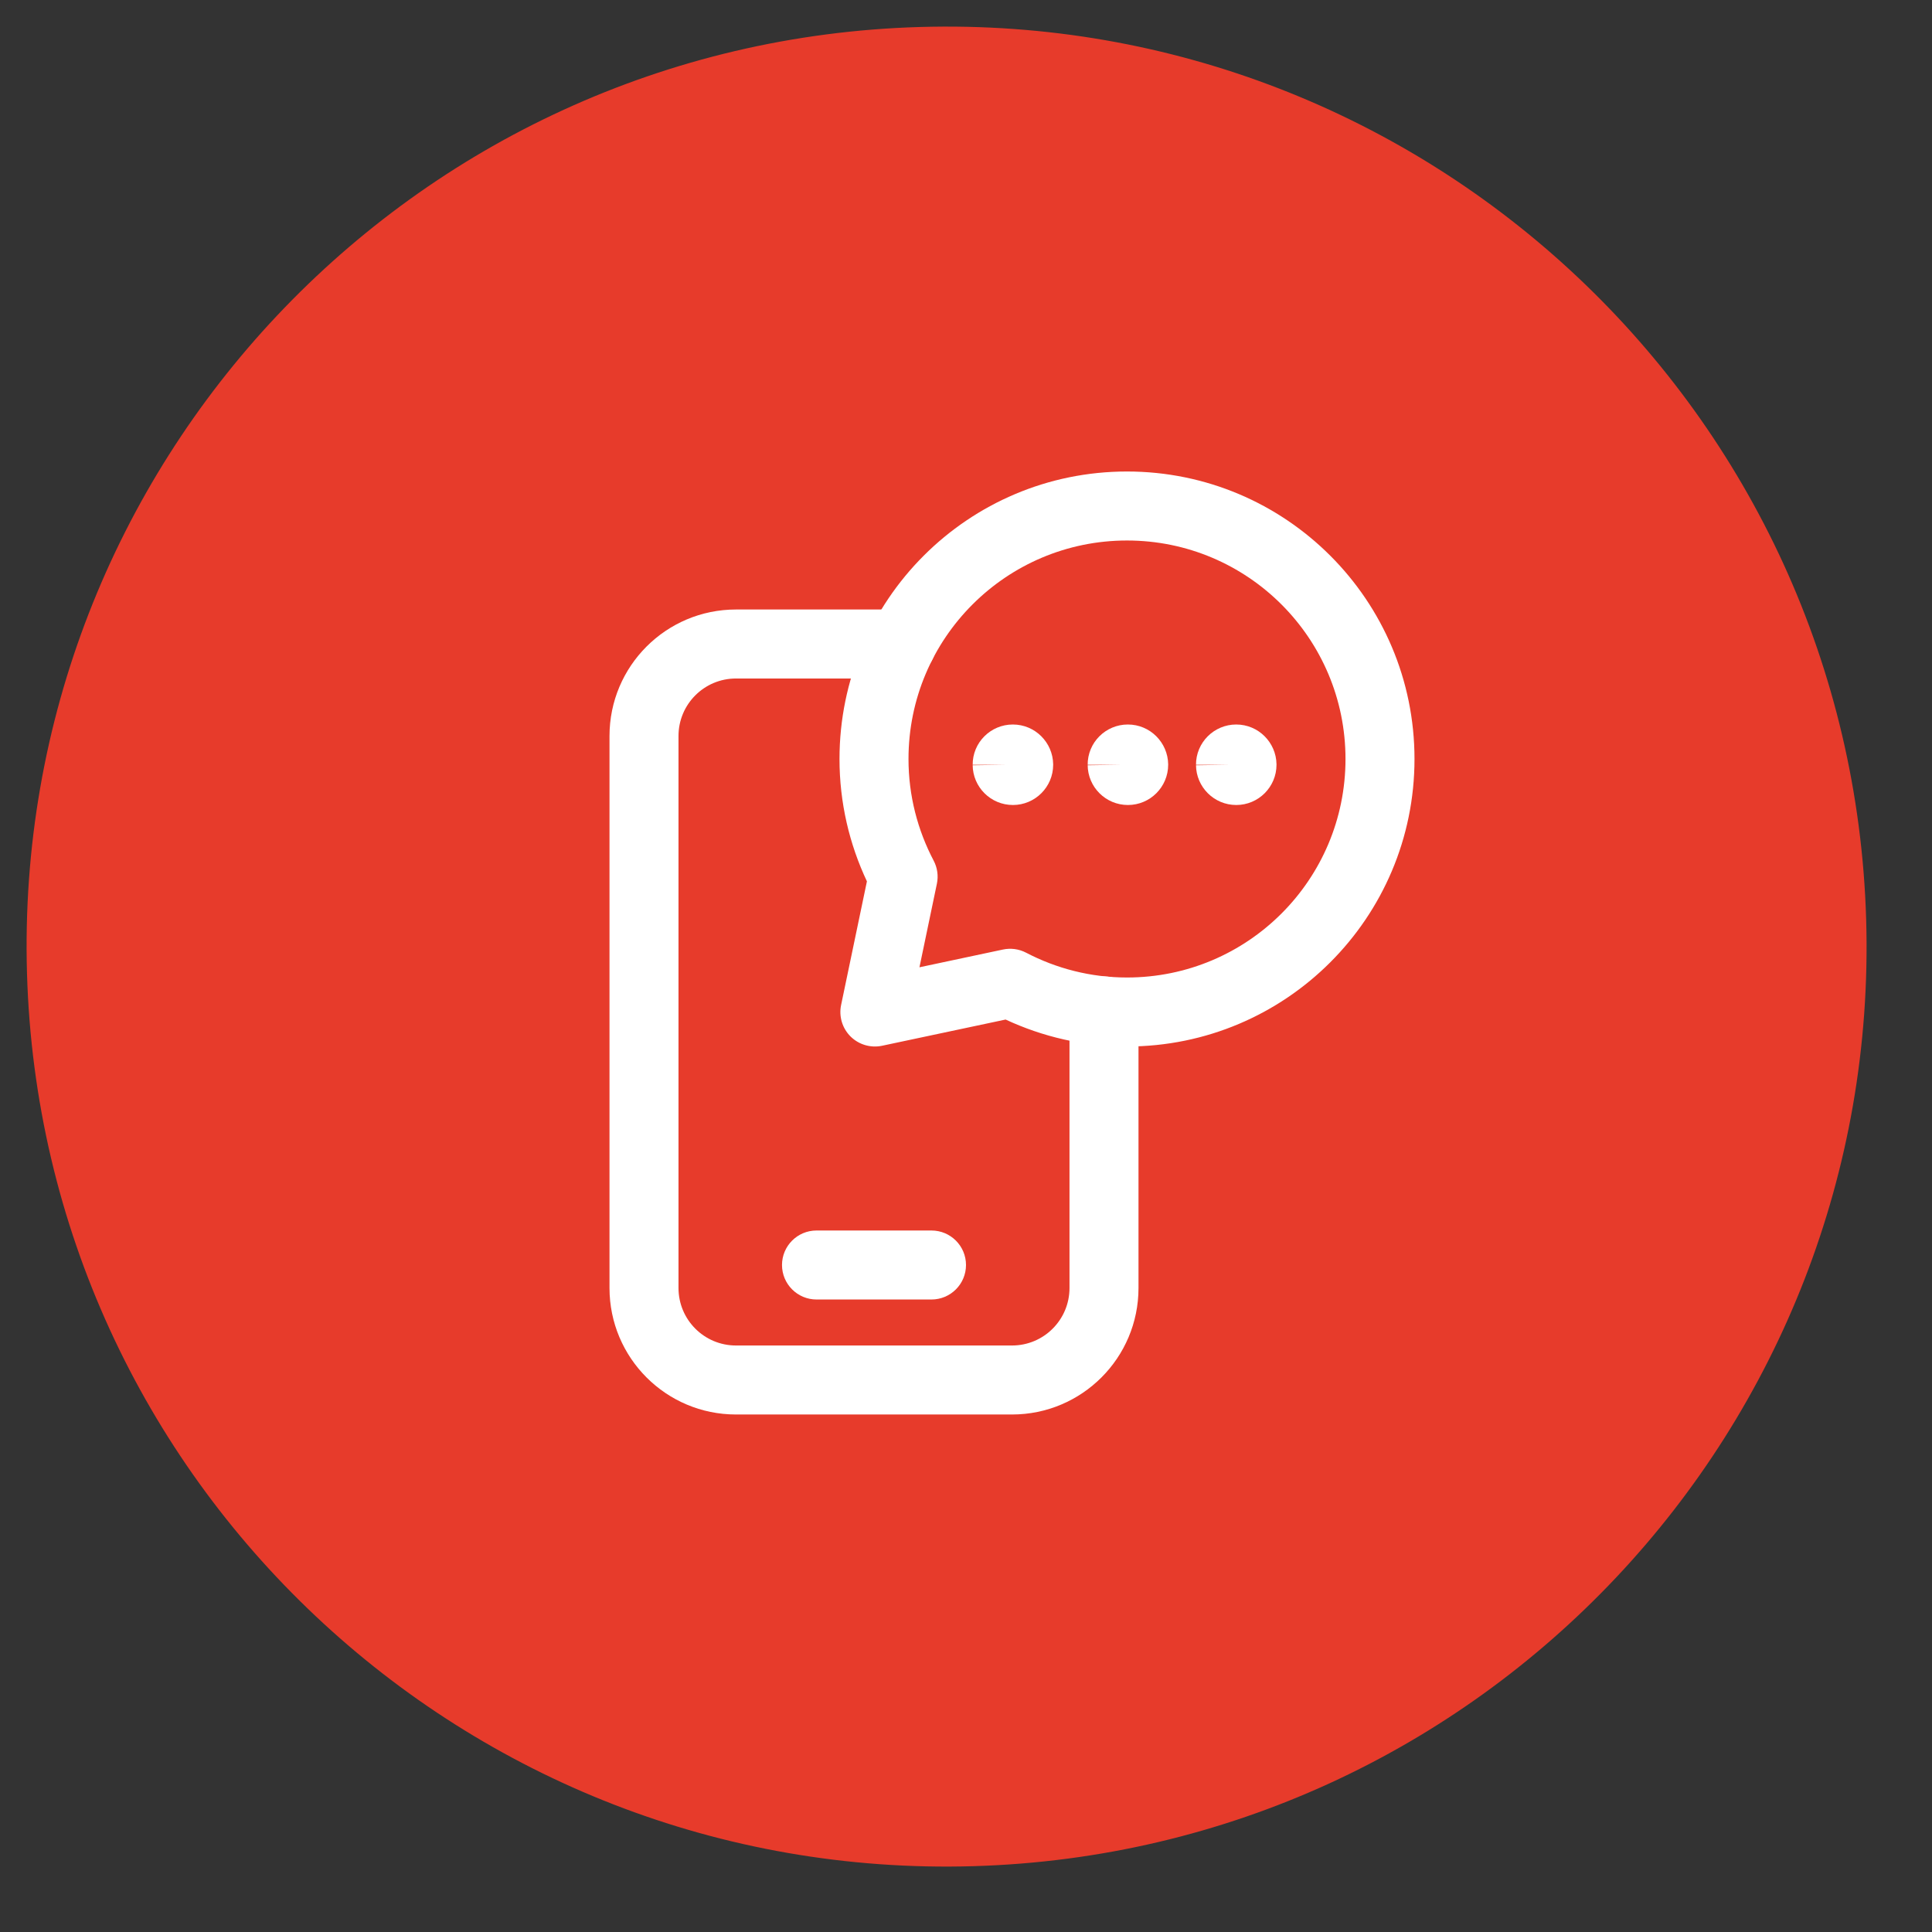
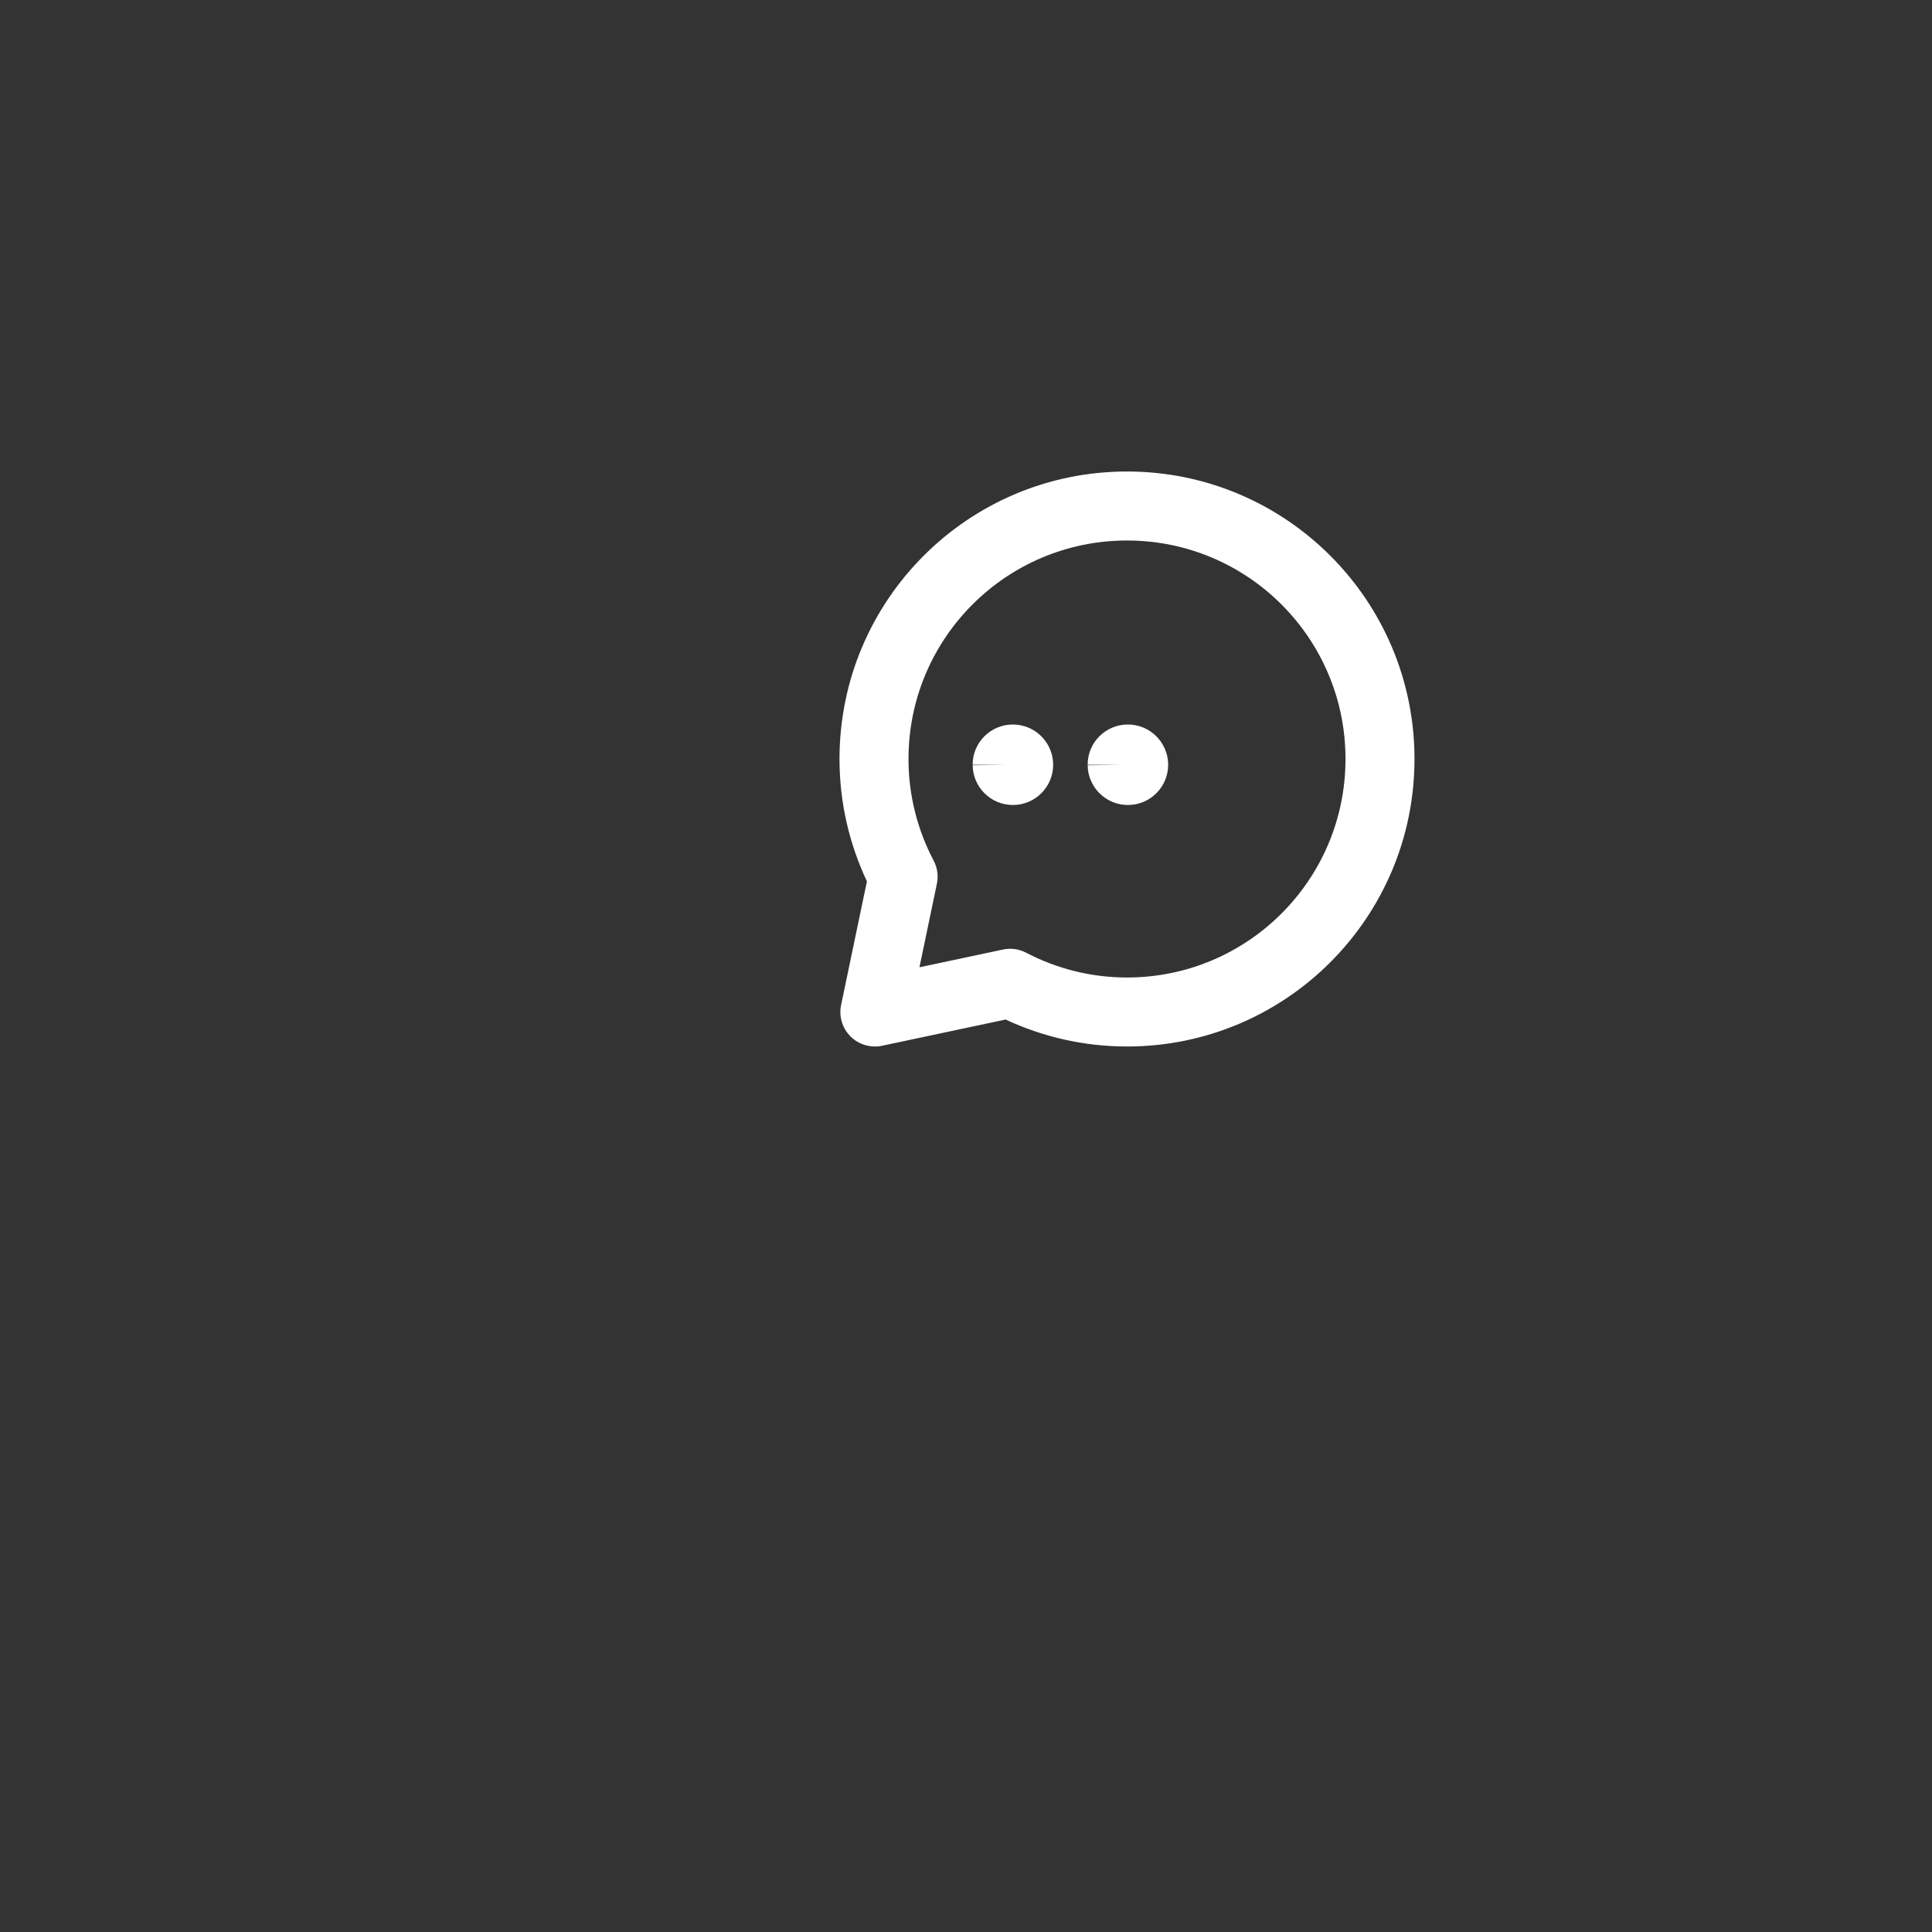
<svg xmlns="http://www.w3.org/2000/svg" width="42" height="42" viewBox="0 0 42 42" fill="none">
  <rect x="0" y="0" width="42" height="42" fill="#333333" stroke="none" />
-   <path d="M40.569 19.991C40.893 31.032 32.205 40.245 21.164 40.569C10.123 40.893 0.91 32.205 0.587 21.164C0.263 10.123 8.95 0.91 19.991 0.587C31.032 0.263 40.245 8.95 40.569 19.991Z" fill="#E73B2B" />
-   <path fill-rule="evenodd" clip-rule="evenodd" d="M17 27.5C17 27.086 17.336 26.75 17.75 26.75H20.25C20.664 26.75 21 27.086 21 27.5C21 27.914 20.664 28.25 20.25 28.25H17.75C17.336 28.25 17 27.914 17 27.5Z" fill="white" />
-   <path fill-rule="evenodd" clip-rule="evenodd" d="M16 14.75C15.309 14.75 14.75 15.309 14.75 16V28C14.75 28.691 15.309 29.25 16 29.25H22C22.691 29.25 23.25 28.691 23.25 28V21.977C23.25 21.563 23.586 21.227 24 21.227C24.414 21.227 24.75 21.563 24.75 21.977V28C24.75 29.519 23.519 30.75 22 30.75H16C14.481 30.75 13.25 29.519 13.25 28V16C13.25 14.481 14.481 13.25 16 13.25H19.6C20.014 13.25 20.35 13.586 20.35 14C20.35 14.414 20.014 14.75 19.6 14.75H16Z" fill="white" />
  <path fill-rule="evenodd" clip-rule="evenodd" d="M21.145 16.631C21.14 16.139 21.539 15.75 22.018 15.75C22.504 15.75 22.888 16.142 22.895 16.614L22.895 16.625C22.895 17.108 22.503 17.5 22.02 17.5C21.538 17.5 21.148 17.111 21.145 16.631ZM21.895 16.625L21.145 16.636C21.145 16.634 21.145 16.632 21.145 16.631C21.145 16.629 21.145 16.627 21.145 16.625H21.895Z" fill="white" />
  <path fill-rule="evenodd" clip-rule="evenodd" d="M23.645 16.631C23.64 16.139 24.039 15.75 24.518 15.75C25.004 15.75 25.388 16.142 25.395 16.614L25.395 16.625C25.395 17.108 25.003 17.5 24.52 17.5C24.038 17.5 23.648 17.111 23.645 16.631ZM24.395 16.625L23.645 16.636L23.645 16.631L23.645 16.625H24.395Z" fill="white" />
-   <path fill-rule="evenodd" clip-rule="evenodd" d="M26 16.631C25.996 16.139 26.395 15.75 26.874 15.75C27.359 15.75 27.743 16.142 27.75 16.614L27.75 16.625C27.75 17.108 27.358 17.5 26.875 17.5C26.394 17.5 26.003 17.111 26 16.631ZM26.75 16.625L26 16.636L26 16.631L26 16.625H26.75Z" fill="white" />
  <path fill-rule="evenodd" clip-rule="evenodd" d="M24.5 11.75C21.876 11.75 19.75 13.876 19.75 16.5C19.75 17.297 19.949 18.048 20.297 18.71C20.378 18.864 20.403 19.042 20.367 19.212L19.988 21.028L21.804 20.642C21.975 20.606 22.152 20.63 22.307 20.711C22.964 21.054 23.709 21.25 24.5 21.25C27.124 21.25 29.25 19.124 29.25 16.5C29.25 13.876 27.124 11.75 24.5 11.75ZM18.25 16.5C18.25 13.048 21.048 10.25 24.5 10.25C27.952 10.25 30.75 13.048 30.75 16.5C30.75 19.952 27.952 22.75 24.5 22.75C23.556 22.75 22.662 22.537 21.861 22.164L19.175 22.734C18.927 22.786 18.669 22.71 18.489 22.531C18.31 22.352 18.233 22.095 18.285 21.847L18.846 19.16C18.466 18.353 18.25 17.452 18.25 16.5Z" fill="white" />
</svg>